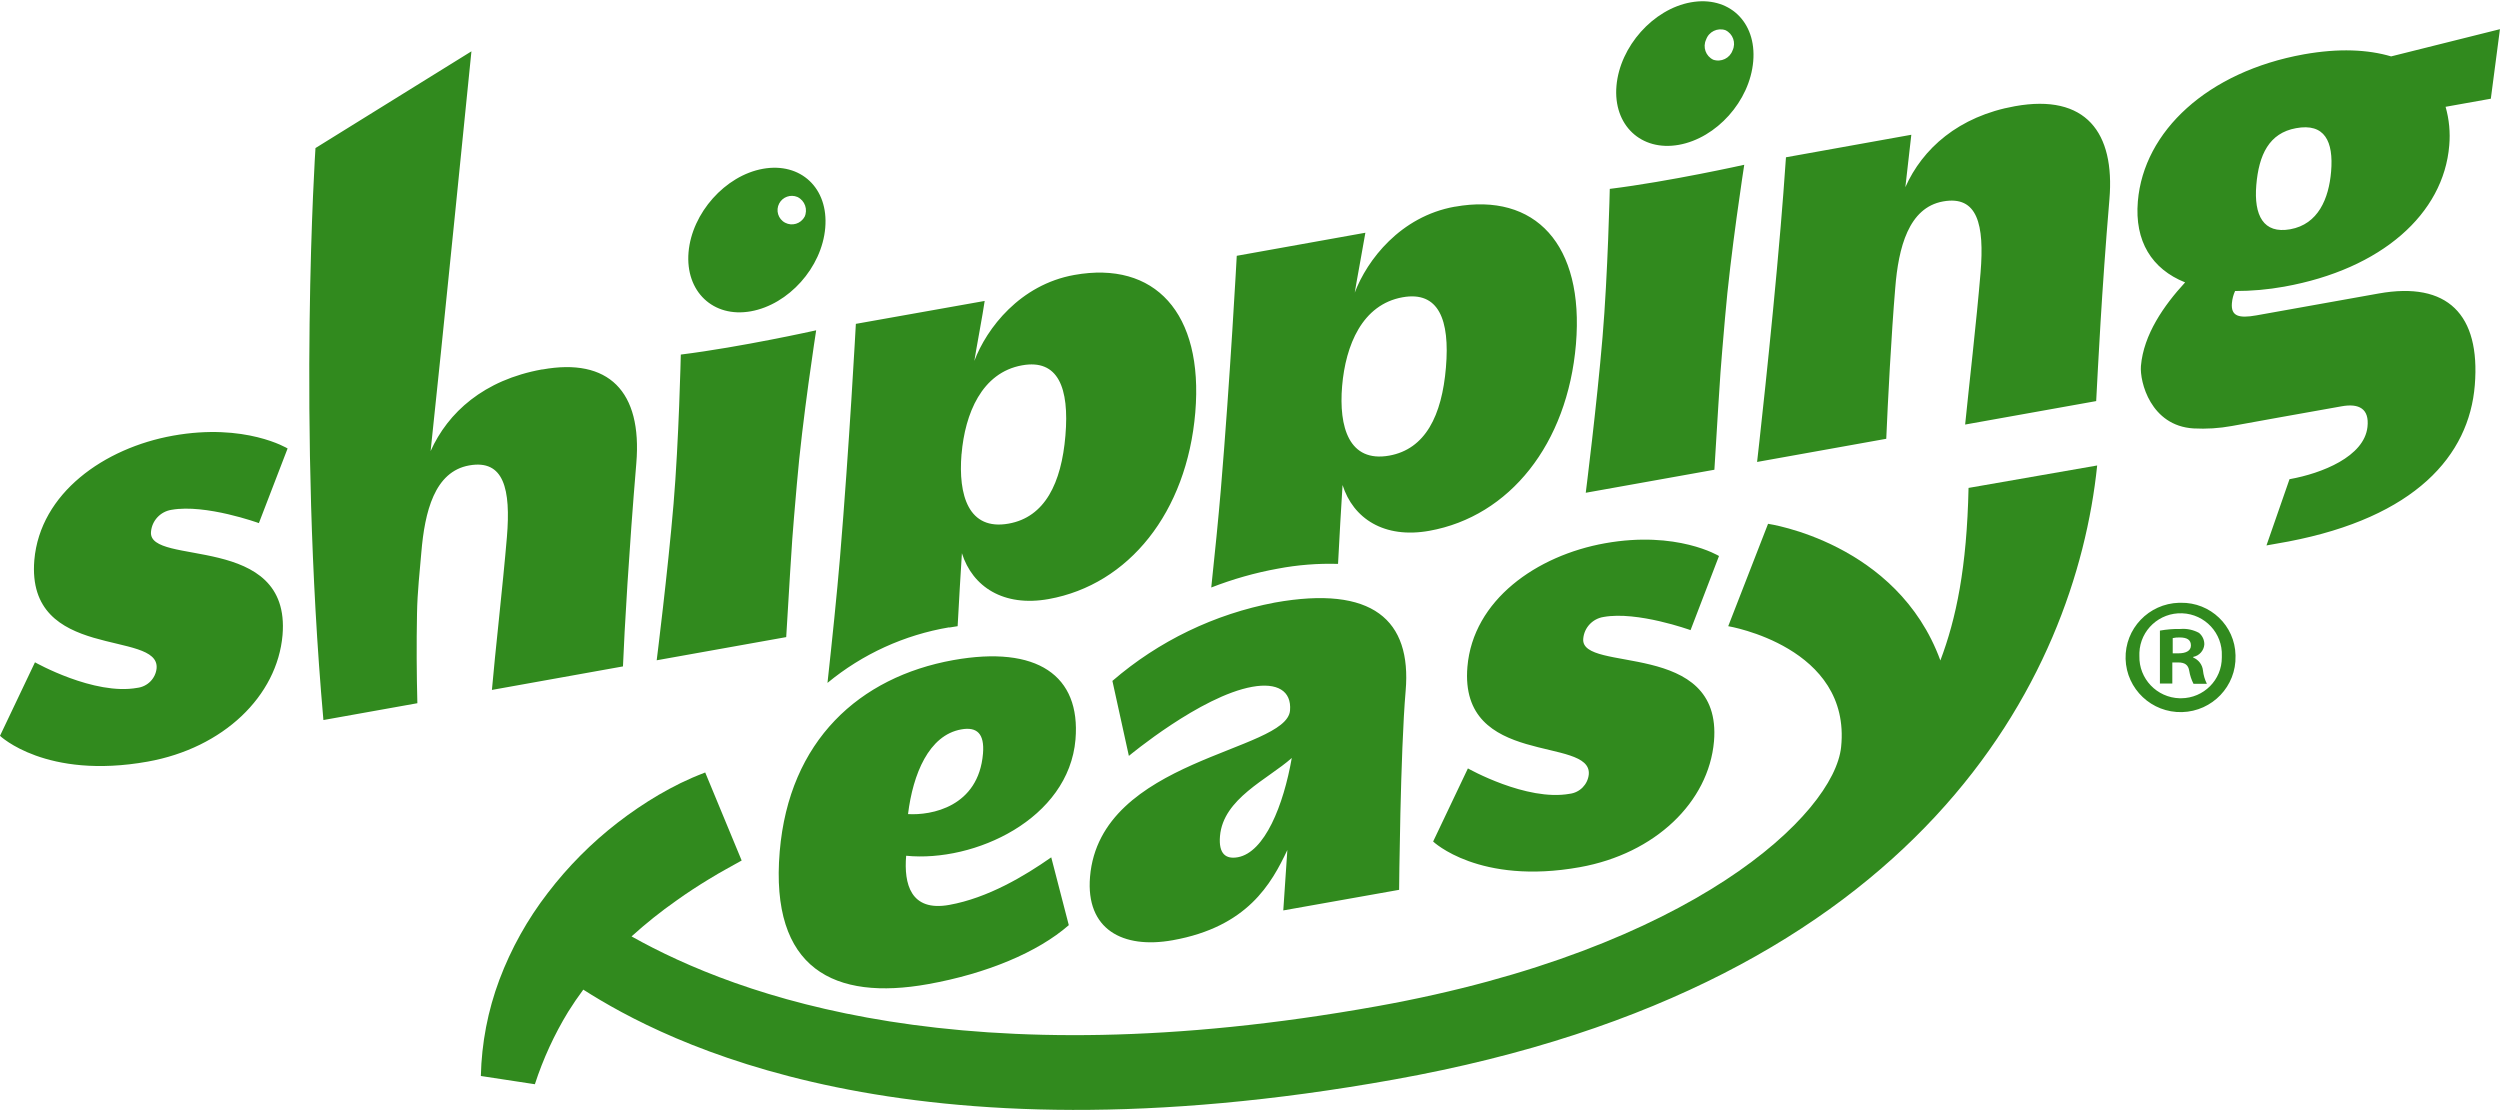
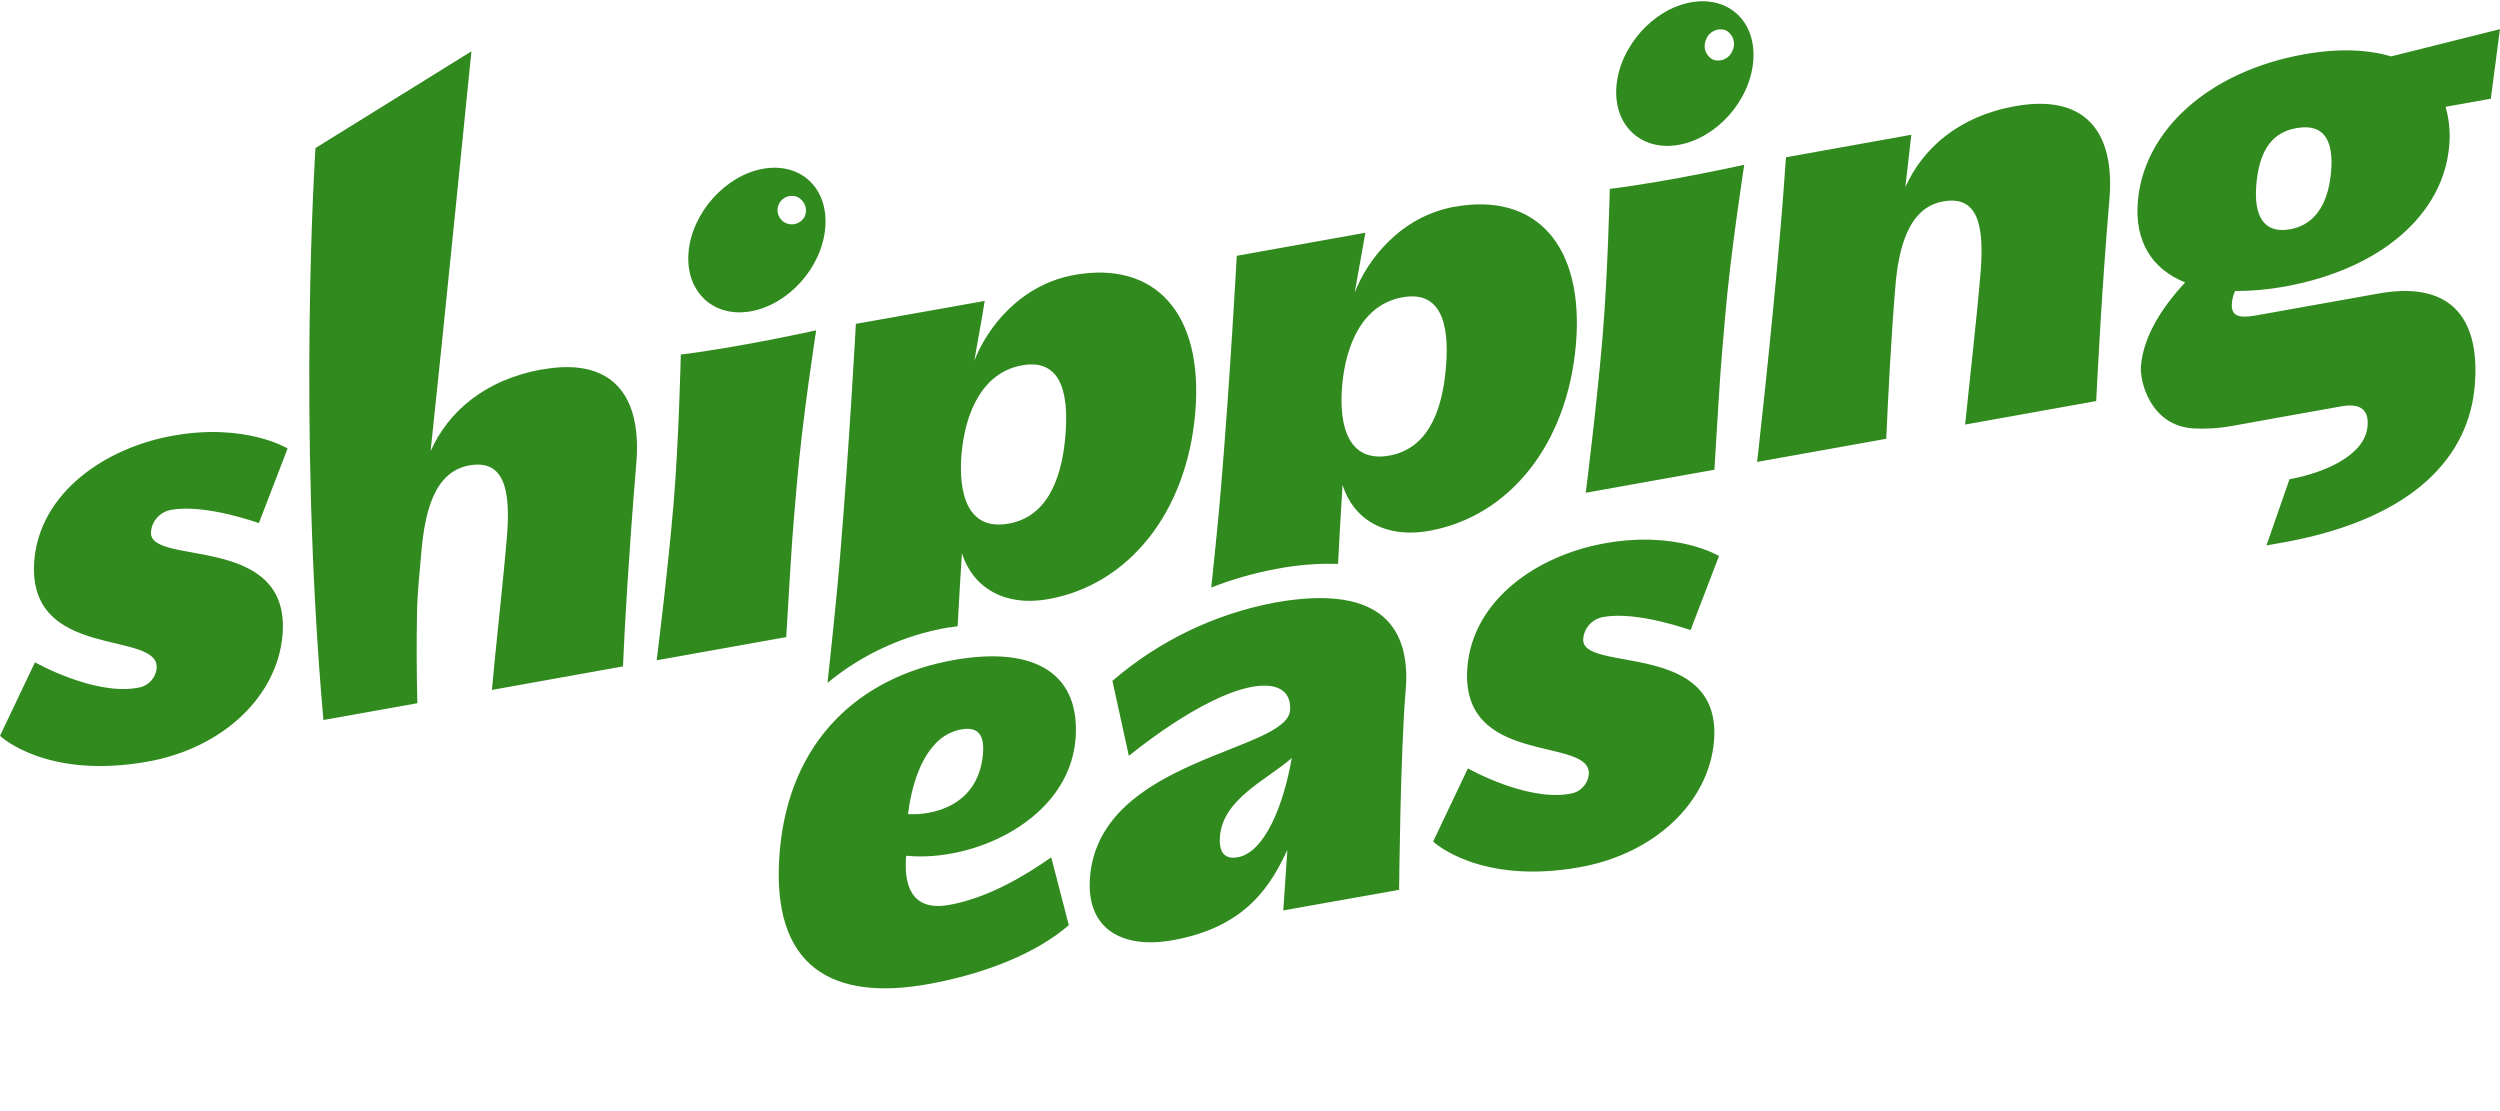
<svg xmlns="http://www.w3.org/2000/svg" id="DESIGN" viewBox="0 0 504 224">
  <defs>
    <style>
      .cls-1 {
        fill: #318a1e;
        stroke-width: 0px;
      }
    </style>
  </defs>
  <path class="cls-1" d="M52.19,105.46s-10.72-3.9-17.62-2.68c-2.24.35-3.95,2.19-4.13,4.45-.6,7.06,28.27,0,26.52,20.8-1.07,12.29-11.91,22.77-27.18,25.51-20.53,3.68-29.78-5.2-29.78-5.2l7.05-14.82s11.91,6.73,20.63,5.15c2.06-.25,3.68-1.88,3.89-3.93.67-7.86-26.34-1.33-24.65-21.82,1.17-13.51,14.08-22.6,27.95-25.09,14.62-2.62,23.11,2.58,23.11,2.58l-5.79,15.05ZM132.39,133.11s2.25-17.89,3.4-31.55c1.07-12.63,1.46-30.08,1.46-30.08,12.16-1.51,27.29-4.89,27.29-4.89,0,0-2.82,18.12-3.9,31.08-1.02,12.07-.71,7.08-2.14,30.77l-26.1,4.67ZM109.31,74.47c-11.79,2.12-19.01,8.69-22.5,16.47,1.88-17.26,8.23-80.59,8.23-80.59l-31.44,19.5s-3.69,55.5,1.6,115.31l18.94-3.39c-.15-5.87-.19-11.9-.07-18.12.07-4.33.57-8.63.87-12.28.69-8.2,2.65-16.29,9.65-17.54,7-1.25,8.41,4.77,7.6,14.45-.81,9.68-2.41,23.63-3.02,30.81l26.42-4.74c.29-7.22,1.22-23.45,2.69-40.95,1.22-14.57-5.63-21.32-18.95-18.91M153.81,34.03c-7.6,1.36-14.33,8.92-15,16.83-.67,7.91,4.97,13.26,12.56,11.9,7.59-1.36,14.32-8.81,15-16.83.69-8.03-4.97-13.26-12.57-11.9M162.19,43.71c-.75,1.4-2.5,1.93-3.91,1.19s-1.94-2.49-1.19-3.89c.7-1.31,2.29-1.88,3.67-1.3,1.52.73,2.15,2.55,1.42,4.06M340.88.47c-7.59,1.36-14.32,8.91-15,16.84-.69,7.93,4.98,13.25,12.57,11.89,7.59-1.36,14.31-8.81,15-16.83.7-8.03-4.97-13.26-12.57-11.9M349.29,10.15c-.56,1.59-2.3,2.43-3.9,1.89-1.52-.73-2.16-2.55-1.44-4.06.55-1.59,2.29-2.44,3.89-1.9,1.53.73,2.17,2.55,1.45,4.07M504,5.88l-21.95,5.49c-4.69-1.39-10.53-1.67-17.58-.42-19.43,3.5-32.29,15.5-33.48,29.64-.68,8.04,2.81,13.65,9.53,16.34-4.29,4.66-8.37,10.52-8.91,16.85-.26,3.2,1.97,12.06,10.59,12.59,2.59.14,5.19-.02,7.75-.49l9.45-1.71,12.67-2.26c3.47-.63,5.63.46,5.21,4.18-.67,5.98-9.21,9.34-15.63,10.5h-.08l-4.65,13.37,4.42-.79c25.53-4.89,36.44-17.28,37.58-31.53,1.15-14.25-5.5-20.96-19.39-18.47l-24.65,4.41c-3.58.64-5.14.14-4.93-2.46.07-.85.29-1.68.64-2.45,3.32,0,6.64-.29,9.9-.88,19.63-3.52,32.15-14.68,33.28-28.48.23-2.62-.02-5.25-.74-7.78l9.12-1.63,1.84-14.03ZM469.95,34.6c-.46,5.43-2.59,10.61-8.24,11.62-5.42.97-7.35-2.8-6.84-8.91.51-6.11,2.58-10.49,8.01-11.47,5.77-1.07,7.59,2.65,7.07,8.76M319.69,99.33s2.24-17.78,3.38-31.35c1.07-12.56,1.46-29.9,1.46-29.9,12.09-1.5,27.11-4.86,27.11-4.86,0,0-2.8,17.98-3.88,30.92-1.01,11.98-.7,7.02-2.14,30.56l-25.92,4.64ZM396.17,85.61c.71-7.14,2.3-20.91,3.11-30.64.8-9.73-.61-15.61-7.56-14.36-6.95,1.25-9,9.31-9.64,17.45-.79,9.38-1.5,23-1.81,30.4l-26.04,4.67s2.85-24.9,4.75-47.42c.34-4.19.75-9.05,1.07-14l25.27-4.54c-.42,3.75-.83,7.39-1.2,10.57,3.43-7.75,10.72-14.3,22.1-16.33,14.32-2.57,20.17,5.33,19.04,18.75-1.6,19.01-2.28,33.51-2.67,40.7l-26.42,4.73ZM215.47,186.51c-6.24,5.46-16.54,9.77-28.36,11.89-18.87,3.39-31.92-2.96-29.92-26.73,1.89-22.39,16.08-35.18,34.98-38.59,16.92-3.03,25.72,3.08,24.65,15.99-1.36,16.07-20.36,24.82-34.14,23.45-.47,5.65.87,11.31,8.68,9.91,7.81-1.4,15.23-5.85,20.57-9.59l3.54,13.67ZM183.04,164.12c4.68.29,14.23-1.43,15.13-12.19.34-4.06-1.24-5.45-4.39-4.88-6.52,1.16-9.73,8.99-10.72,17.06M293.27,41.67c-10.95,1.97-17.67,10.75-20.15,17.32.26-1.72,1.79-9.9,2.14-12.07l-25.93,4.65s-1.32,24.64-3.22,47.26c-.48,5.64-1.18,12.68-1.92,19.61,4.34-1.69,8.83-2.97,13.42-3.8,4-.76,8.07-1.08,12.14-.96.29-5.52.6-11.1.91-15.9,2.14,6.75,8.38,10.86,17.49,9.23,16.17-2.9,27.86-17.49,29.56-37.62,1.69-20.14-8.22-30.62-24.39-27.72M291.5,74.08c-.81,9.73-4.16,16.46-11.42,17.77-8.13,1.45-10.2-5.76-9.51-14.01.7-8.25,4.05-16.45,12.19-17.91,7.27-1.3,9.56,4.53,8.74,14.15M258.71,183.54l.82-12.18c-3.22,6.82-8.04,15.49-23.11,18.19-10.1,1.81-17.56-2.2-16.67-12.79,2-23.88,39.65-25.16,40.32-33.53.33-3.97-2.61-5.67-7.61-4.77-10.42,1.87-24.88,13.93-24.88,13.93l-3.32-15.12c9.32-8.04,20.61-13.49,32.73-15.79,19.74-3.54,27.6,3.52,26.39,17.77-1.07,12.34-1.32,40.14-1.32,40.14l-23.34,4.15ZM260.42,152.81c-4.87,4.33-13.83,8.17-14.47,15.75-.31,3.62,1.21,4.69,3.59,4.26,5.42-.98,9.22-10.46,10.88-20.01M340.8,127.03s-10.72-3.88-17.52-2.65c-2.23.35-3.93,2.17-4.1,4.41-.59,7.01,28.1,0,26.36,20.67-1.07,12.23-11.84,22.63-27.03,25.36-20.36,3.66-29.59-5.17-29.59-5.17l7.01-14.74s11.79,6.68,20.51,5.12c2.05-.25,3.65-1.87,3.86-3.91.65-7.8-26.18-1.32-24.47-21.68,1.13-13.46,13.93-22.45,27.74-24.92,14.54-2.6,22.98,2.57,22.98,2.57l-5.74,14.96ZM191.38,126.51c.58-.11,1.07-.18,1.68-.27.28-5.13.57-10.25.86-14.71,2.14,6.76,8.38,10.87,17.49,9.24,16.16-2.91,27.86-17.48,29.56-37.62,1.69-20.14-8.22-30.62-24.39-27.72-10.95,1.96-17.67,10.75-20.15,17.32.25-1.72,1.79-9.9,2.08-12.08l-25.97,4.62s-1.32,24.64-3.21,47.26c-.6,7.14-1.57,16.55-2.51,25.12,7.05-5.82,15.51-9.68,24.53-11.2M193.85,91.55c.69-8.15,4.06-16.44,12.2-17.9,7.27-1.31,9.55,4.52,8.74,14.15-.8,9.63-4.16,16.46-11.44,17.76-8.12,1.46-10.19-5.75-9.51-14.01" />
-   <path class="cls-1" d="M396.86,98.34c-.34,16.14-2.5,26.39-5.68,34.81-8.7-23.82-34.74-27.55-34.74-27.55l-8.03,20.64s24.84,4.13,22.76,24.36c-1.4,13.44-29.76,40.79-93.47,52.24-83.18,14.93-128.95-2.04-150.38-14.06,2.86-2.59,5.87-5,9.04-7.22,2.14-1.54,4.38-2.99,6.63-4.36,1.13-.68,2.25-1.36,3.4-1.98l3.13-1.74-7.35-17.75c-1.07.43-1.79.7-2.63,1.07l-2.33,1.07c-1.5.74-2.98,1.54-4.43,2.38-2.87,1.69-5.62,3.56-8.25,5.59-5.29,4.09-10.02,8.85-14.08,14.16-4.11,5.32-7.4,11.22-9.77,17.51-2.33,6.22-3.59,12.78-3.74,19.41l10.89,1.66c1.66-5.11,3.91-10.01,6.71-14.6.96-1.53,1.97-3.02,3.05-4.47,16.54,10.55,64.9,35.84,163.46,18.12,106.44-19.06,137.33-81.17,141.74-123.79l-25.91,4.52ZM450.68,132.24c.17,6.08-4.66,11.15-10.78,11.32-6.12.16-11.21-4.64-11.38-10.72-.17-6.09,4.66-11.15,10.78-11.32.11,0,.23,0,.34,0,5.98-.11,10.92,4.62,11.04,10.57,0,.05,0,.1,0,.15M431.3,132.24c-.12,4.58,3.51,8.4,8.12,8.53.1,0,.2,0,.29,0,4.56-.02,8.24-3.71,8.21-8.25,0-.09,0-.19,0-.28.19-4.57-3.39-8.42-7.98-8.6-4.59-.18-8.46,3.37-8.64,7.94,0,.2,0,.39,0,.59M437.94,137.8h-2.5v-10.67c1.36-.24,2.75-.36,4.14-.33,1.3-.11,2.6.17,3.74.79.7.58,1.1,1.45,1.07,2.36-.1,1.23-1.02,2.25-2.24,2.48v.13c1.09.45,1.85,1.45,1.97,2.62.1.93.37,1.84.79,2.68h-2.7c-.42-.83-.71-1.71-.86-2.62-.19-1.17-.85-1.69-2.23-1.69h-1.18v4.26ZM438.01,131.71h1.18c1.38,0,2.5-.45,2.5-1.57s-.72-1.63-2.3-1.63c-.46-.01-.92.03-1.37.13v3.07Z" />
</svg>